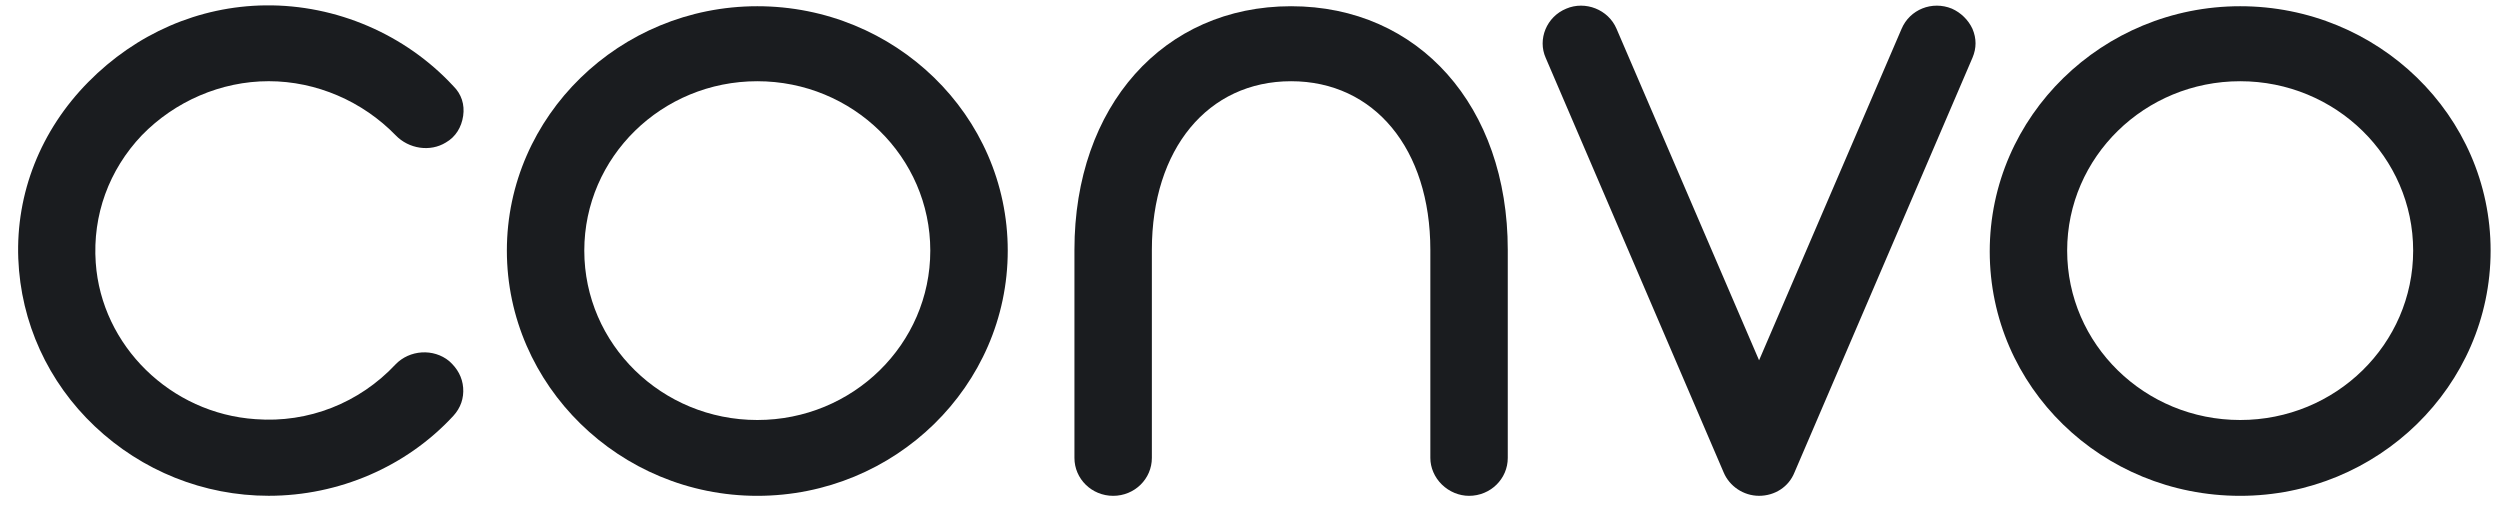
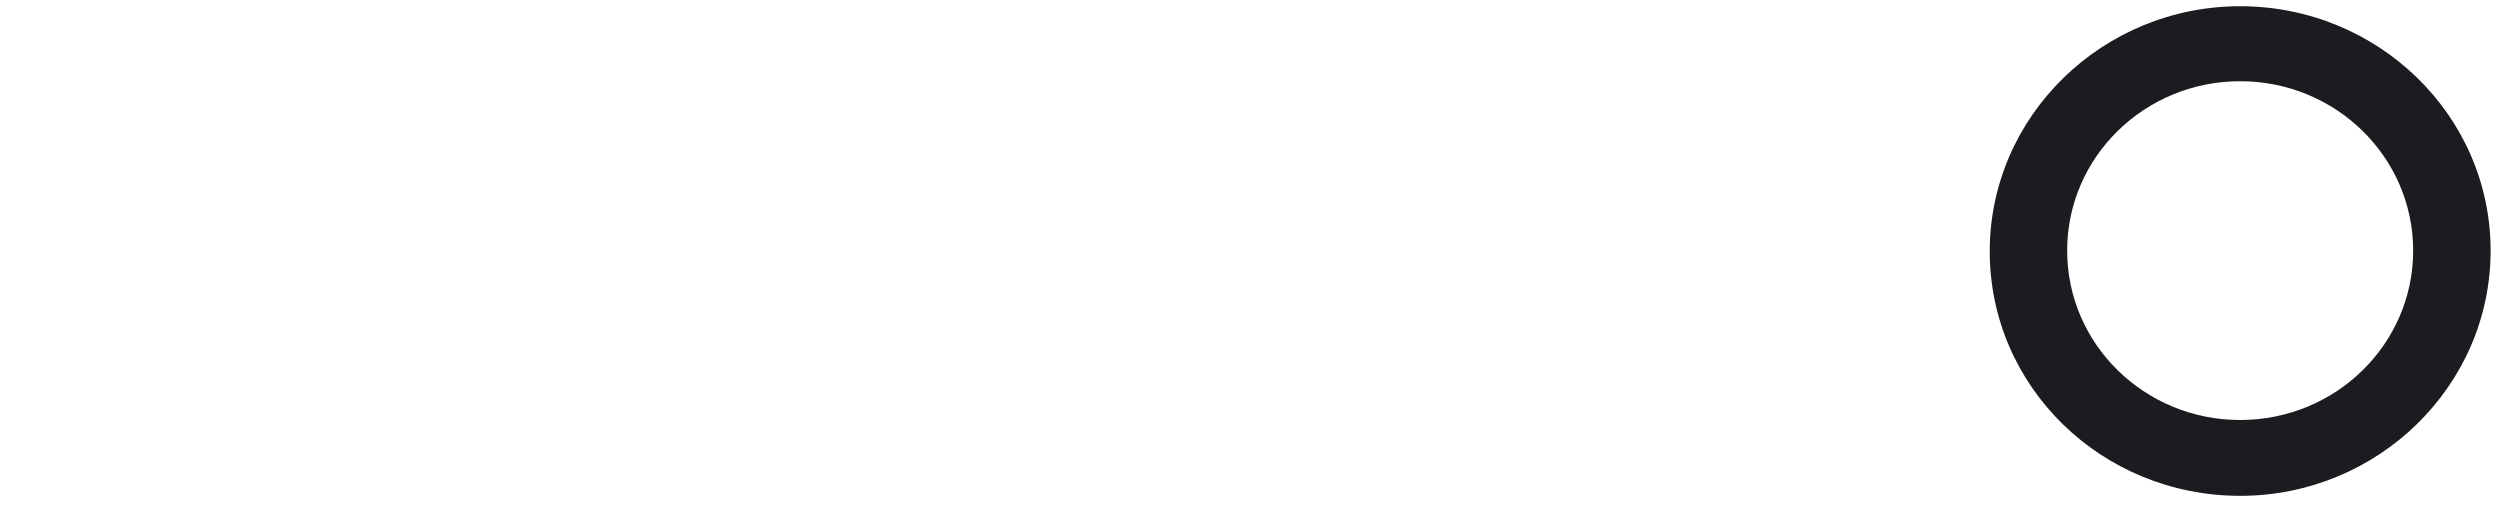
<svg xmlns="http://www.w3.org/2000/svg" width="102" height="21" viewBox="0 0 102 21" fill="none">
-   <path d="M52.677 0.254C47.467 0.254 43.837 4.335 43.837 10.193C43.837 15.162 43.837 18.683 43.837 18.683C43.837 19.539 44.543 20.23 45.417 20.23C46.291 20.23 46.996 19.539 46.996 18.683C46.996 18.65 46.996 15.129 46.996 10.193C46.996 6.079 49.282 3.314 52.677 3.314C56.072 3.314 58.358 6.079 58.358 10.193C58.358 14.866 58.358 18.617 58.358 18.683C58.358 19.078 58.526 19.473 58.828 19.769C59.131 20.065 59.534 20.23 59.937 20.23C60.811 20.23 61.517 19.539 61.517 18.683C61.517 18.683 61.517 14.899 61.517 10.193C61.517 4.335 57.887 0.254 52.677 0.254Z" fill="#1A1C1F" />
-   <path d="M10.964 3.313C12.914 3.313 14.796 4.136 16.141 5.518C16.678 6.077 17.552 6.209 18.191 5.814C18.594 5.584 18.83 5.189 18.897 4.728C18.964 4.267 18.83 3.839 18.494 3.51C16.544 1.404 13.721 0.186 10.83 0.219C8.107 0.252 5.553 1.371 3.603 3.346C1.654 5.32 0.645 7.887 0.746 10.553C0.847 13.153 1.956 15.588 3.872 17.398C5.788 19.208 8.309 20.228 10.964 20.228C13.821 20.228 16.578 19.044 18.494 16.97C18.796 16.641 18.93 16.246 18.897 15.818C18.863 15.391 18.662 15.029 18.326 14.732C17.687 14.206 16.712 14.272 16.141 14.864C14.662 16.444 12.578 17.266 10.427 17.102C6.964 16.872 4.141 14.107 3.906 10.717C3.771 8.776 4.444 6.933 5.788 5.518C7.133 4.136 9.015 3.313 10.964 3.313Z" fill="#1A1C1F" />
-   <path d="M30.898 0.254C25.285 0.254 20.68 4.73 20.68 10.225C20.68 15.721 25.285 20.23 30.898 20.23C36.511 20.23 41.116 15.754 41.116 10.225C41.116 4.697 36.511 0.254 30.898 0.254ZM37.956 10.225C37.956 14.043 34.797 17.136 30.898 17.136C26.999 17.136 23.839 14.043 23.839 10.225C23.839 6.408 26.999 3.314 30.898 3.314C34.797 3.314 37.956 6.408 37.956 10.225Z" fill="#1A1C1F" />
  <path d="M91.399 0.254C85.786 0.254 81.181 4.73 81.181 10.258C81.181 15.787 85.752 20.23 91.399 20.23C97.012 20.23 101.617 15.754 101.617 10.225C101.617 4.697 97.012 0.254 91.399 0.254ZM98.457 10.225C98.457 14.043 95.298 17.136 91.399 17.136C87.5 17.136 84.34 14.043 84.34 10.225C84.34 6.408 87.5 3.314 91.399 3.314C95.298 3.314 98.457 6.408 98.457 10.225Z" fill="#1A1C1F" />
-   <path d="M79.635 0.352C78.829 0.023 77.921 0.385 77.585 1.175L71.77 14.7L65.955 1.175C65.619 0.385 64.678 0.023 63.905 0.352C63.098 0.681 62.728 1.602 63.064 2.359L70.325 19.275C70.56 19.834 71.131 20.229 71.77 20.229C72.409 20.229 72.98 19.867 73.215 19.275L80.476 2.359C80.644 1.964 80.644 1.569 80.476 1.175C80.308 0.813 80.005 0.516 79.635 0.352Z" fill="#1A1C1F" />
</svg>